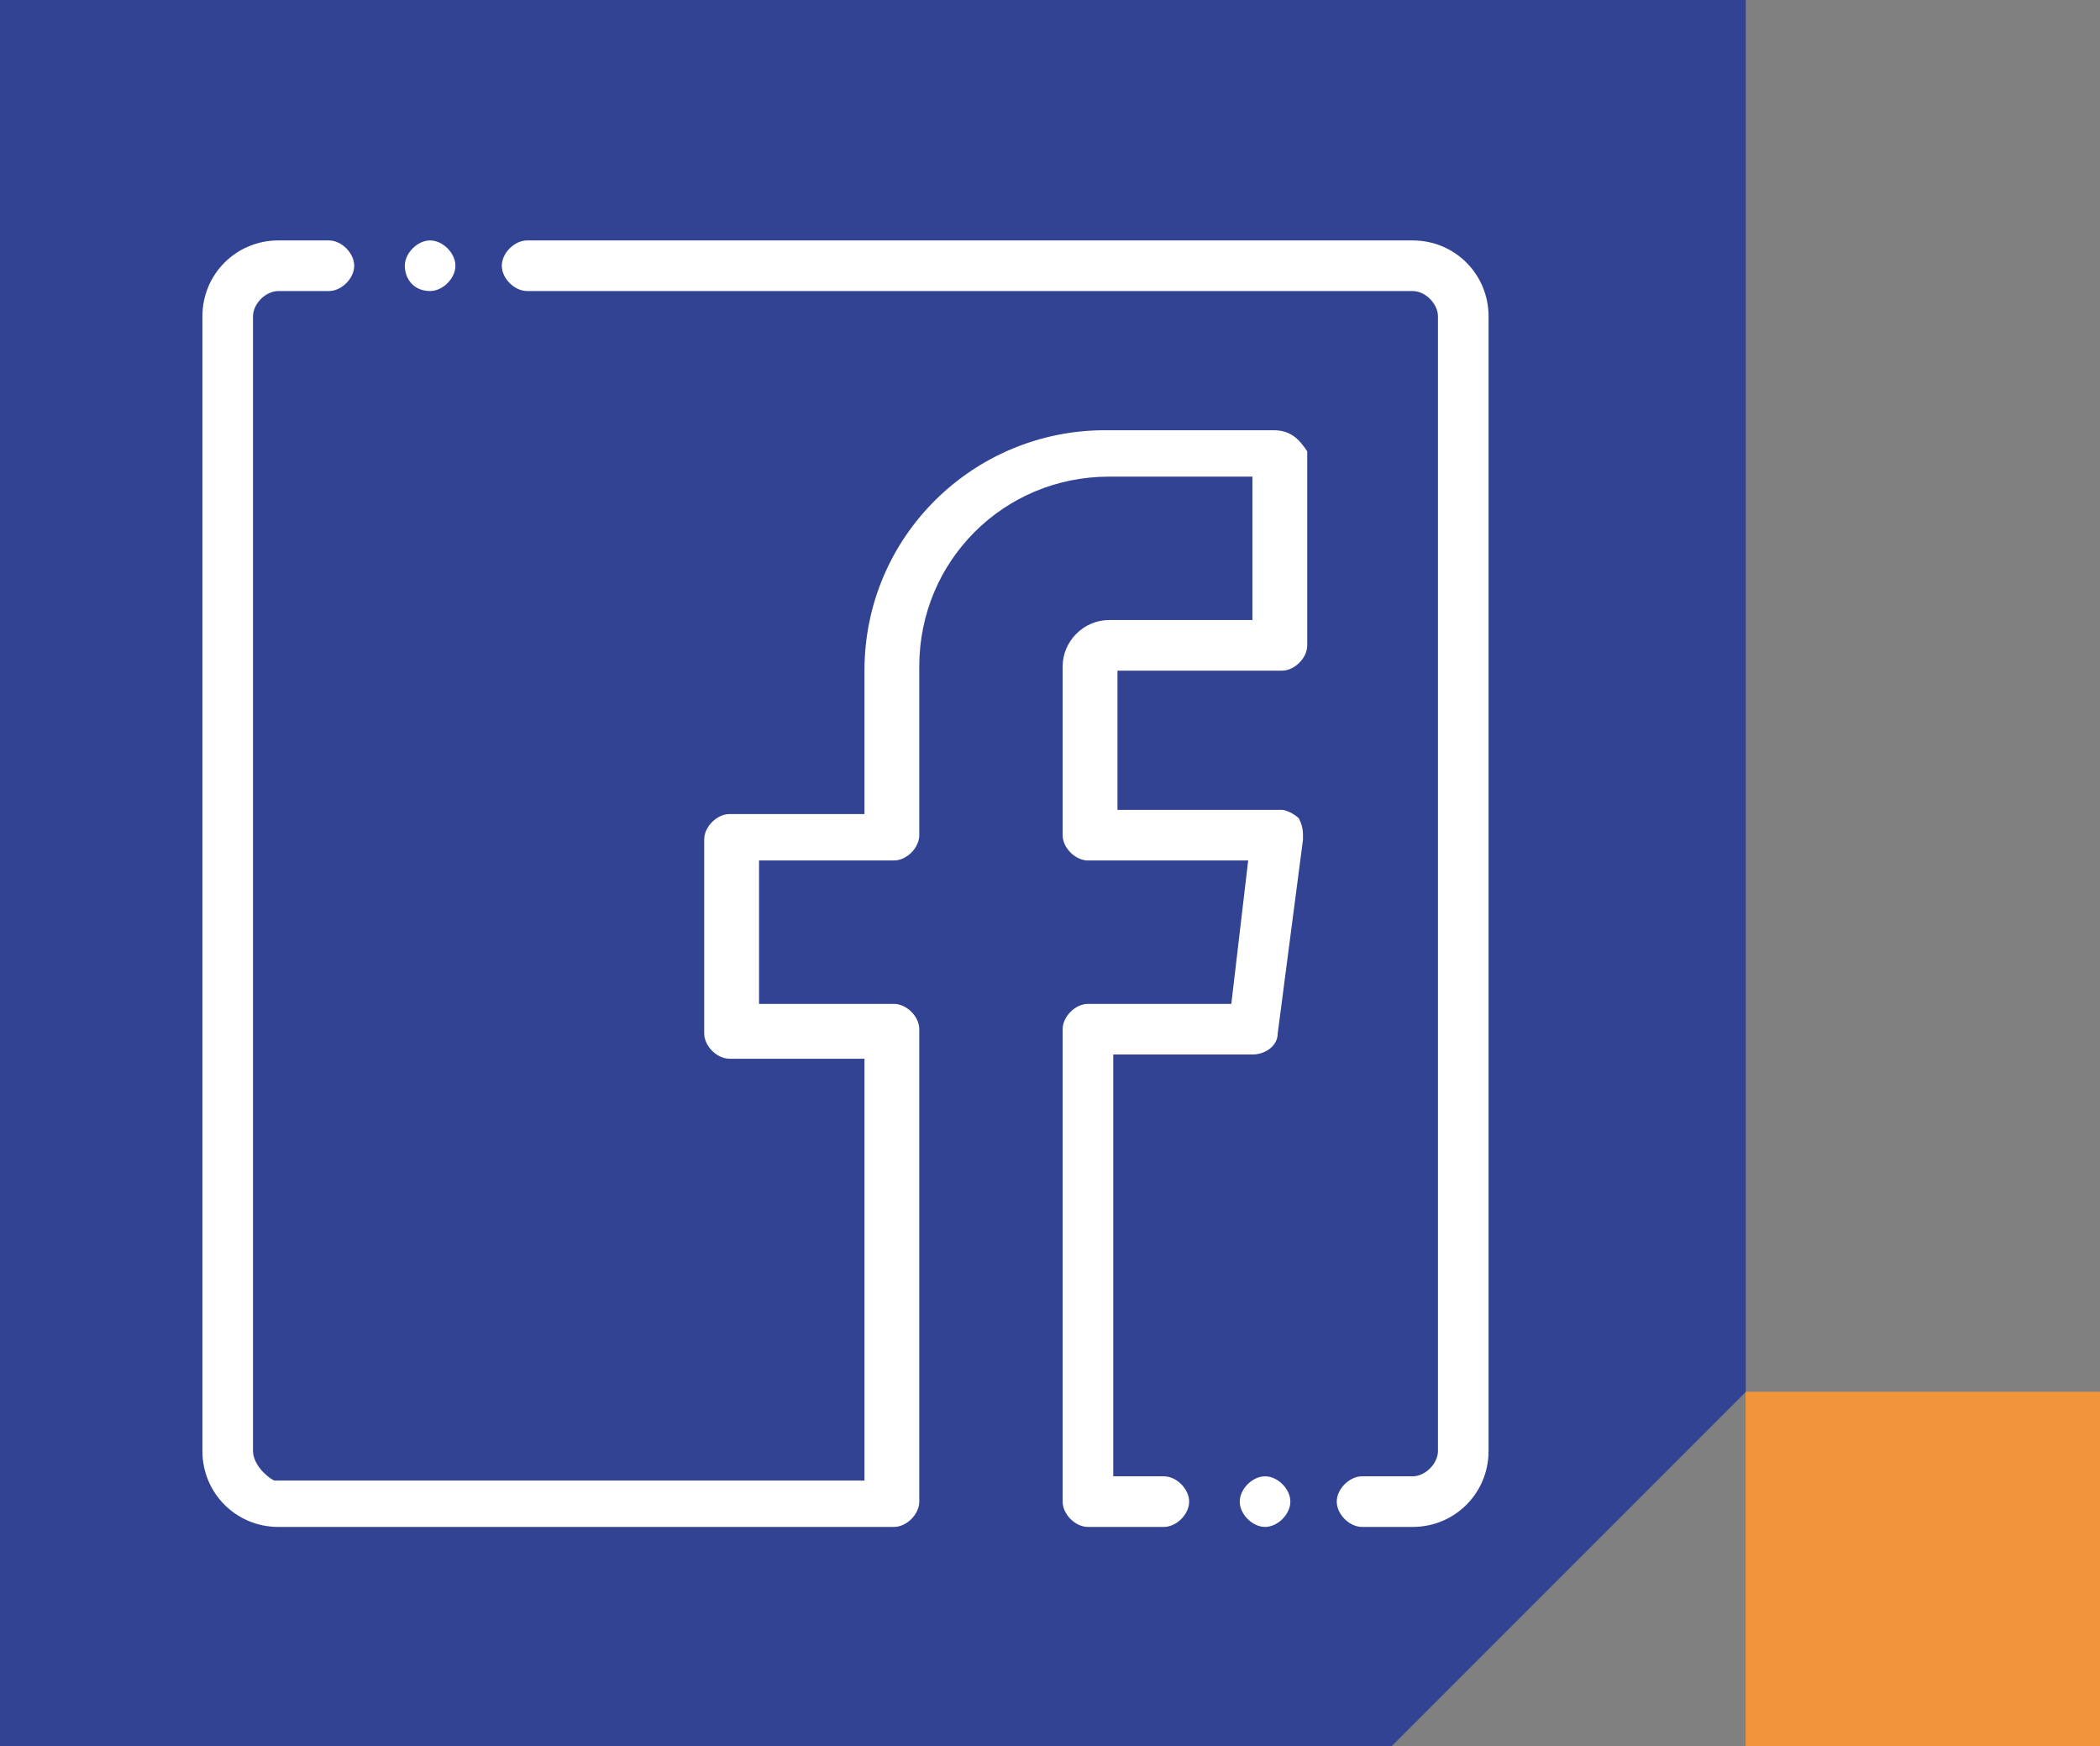
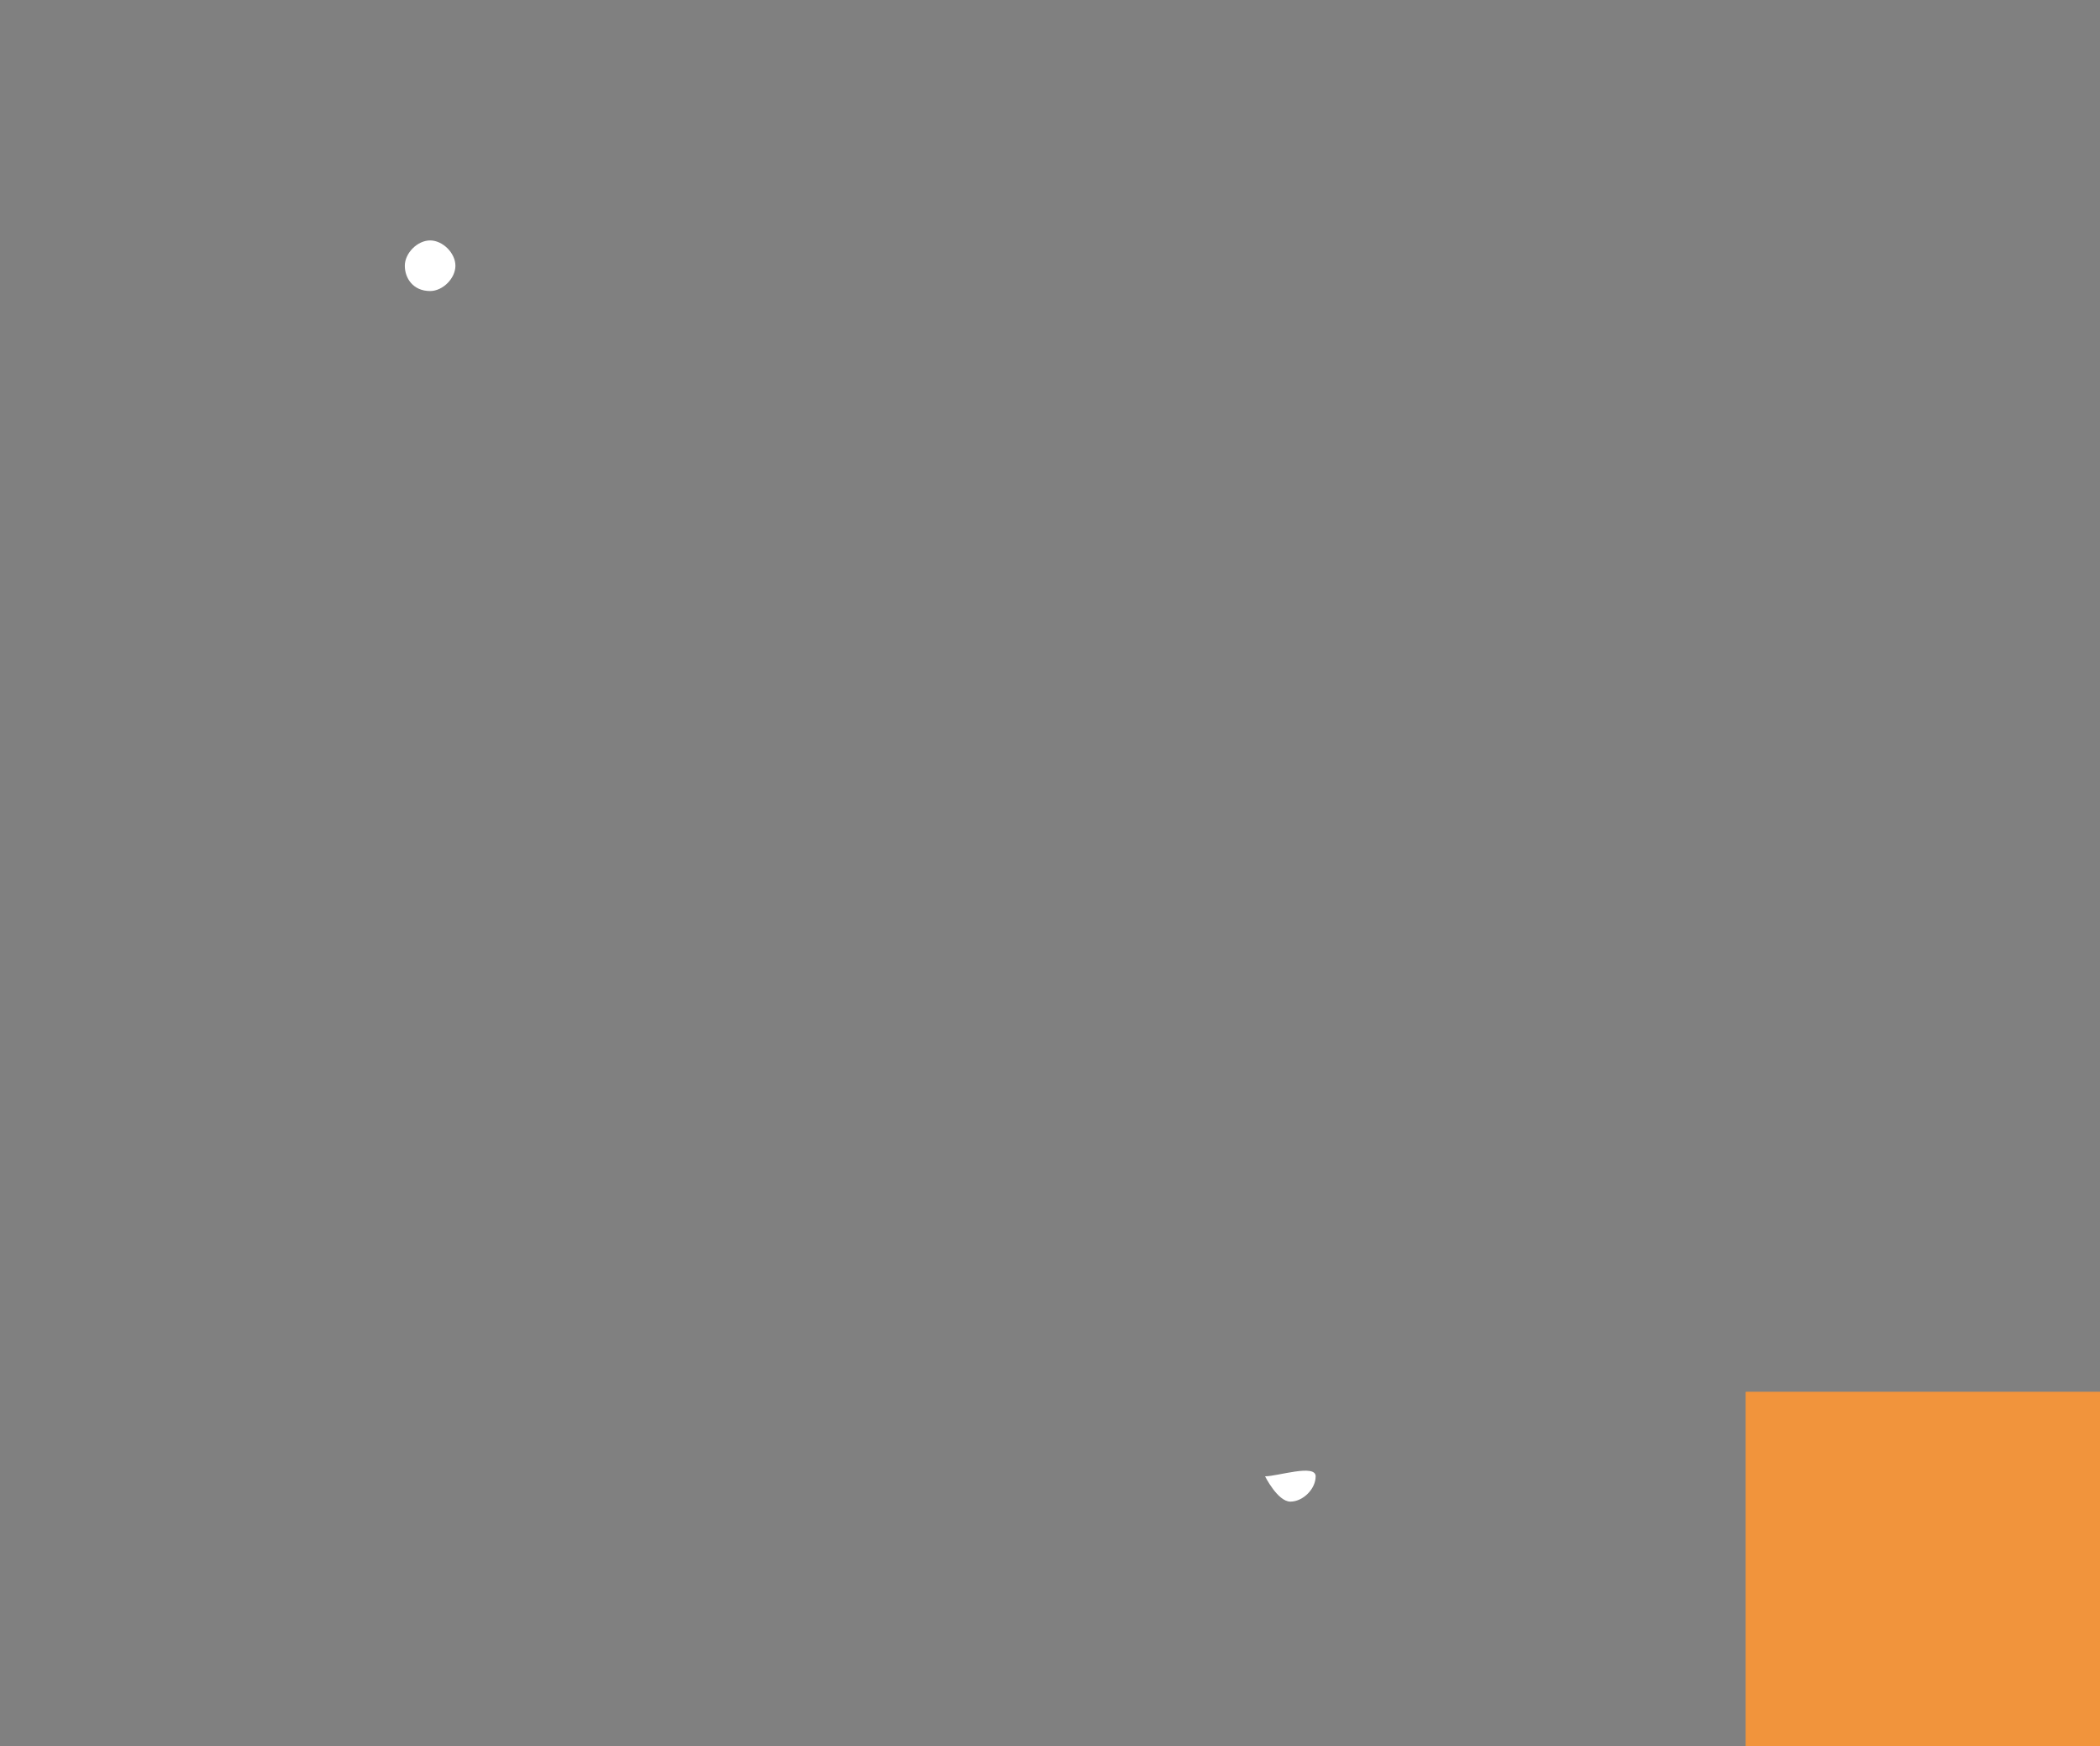
<svg xmlns="http://www.w3.org/2000/svg" id="Camada_1" x="0px" y="0px" viewBox="0 0 49.8 41.4" style="enable-background:new 0 0 49.8 41.4;" xml:space="preserve">
  <rect x="0" y="0" width="49.8" height="41.4" fill="#808080" stroke="none" />
  <style type="text/css"> .st0{fill:#F1943C;} .st1{fill:#324393;} .st2{fill:#FFFFFF;} </style>
  <g>
    <rect x="41.4" y="33" class="st0" width="8.4" height="8.4" />
-     <polygon class="st1" points="33,41.4 0,41.4 0,0 41.4,0 41.4,33 " />
    <rect x="41.4" y="33" class="st0" width="8.4" height="8.4" />
    <g>
-       <path class="st2" d="M30.2,10.2h-4c-3.1,0-5.7,2.5-5.7,5.7v3.4h-3.2c-0.3,0-0.6,0.3-0.6,0.6v4.6c0,0.3,0.3,0.6,0.6,0.6h3.2v10h-14 C6.3,35,6,34.7,6,34.4V7.5c0-0.3,0.3-0.6,0.6-0.6h1.2c0.3,0,0.6-0.3,0.6-0.6c0-0.3-0.3-0.6-0.6-0.6H6.6c-1,0-1.8,0.8-1.8,1.8v26.9 c0,1,0.8,1.8,1.8,1.8h14.6c0.3,0,0.6-0.3,0.6-0.6V24.4c0-0.3-0.3-0.6-0.6-0.6H18v-3.4h3.2c0.3,0,0.6-0.3,0.6-0.6v-4 c0-2.5,2-4.5,4.5-4.5h3.4v3.4h-3.4c-0.6,0-1.1,0.5-1.1,1.1v4c0,0.3,0.3,0.6,0.6,0.6h3.8l-0.4,3.4h-3.4c-0.3,0-0.6,0.3-0.6,0.6 v11.2c0,0.3,0.3,0.6,0.6,0.6h1.8c0.3,0,0.6-0.3,0.6-0.6S27.9,35,27.6,35h-1.2V25h3.3c0.3,0,0.6-0.2,0.6-0.5l0.6-4.6 c0-0.2,0-0.3-0.1-0.5c-0.1-0.1-0.3-0.2-0.4-0.2h-3.9v-3.3h3.9c0.3,0,0.6-0.3,0.6-0.6v-4.6C30.8,10.4,30.6,10.2,30.2,10.2 L30.2,10.2z M30.2,10.2" />
-       <path class="st2" d="M33.5,5.7h-21c-0.3,0-0.6,0.3-0.6,0.6c0,0.3,0.3,0.6,0.6,0.6h21c0.3,0,0.6,0.3,0.6,0.6v26.9 c0,0.3-0.3,0.6-0.6,0.6h-1.2c-0.3,0-0.6,0.3-0.6,0.6s0.3,0.6,0.6,0.6h1.2c1,0,1.8-0.8,1.8-1.8V7.5C35.3,6.5,34.5,5.7,33.5,5.7 L33.5,5.7z M33.5,5.7" />
-       <path class="st2" d="M30,35L30,35c-0.3,0-0.6,0.3-0.6,0.6s0.3,0.6,0.6,0.6c0.3,0,0.6-0.3,0.6-0.6S30.3,35,30,35L30,35z M30,35" />
+       <path class="st2" d="M30,35L30,35s0.3,0.6,0.6,0.6c0.3,0,0.6-0.3,0.6-0.6S30.3,35,30,35L30,35z M30,35" />
      <path class="st2" d="M10.2,6.9c0.3,0,0.6-0.3,0.6-0.6c0-0.3-0.3-0.6-0.6-0.6h0c-0.3,0-0.6,0.3-0.6,0.6C9.6,6.6,9.8,6.9,10.2,6.9 L10.2,6.9z M10.2,6.9" />
    </g>
  </g>
</svg>